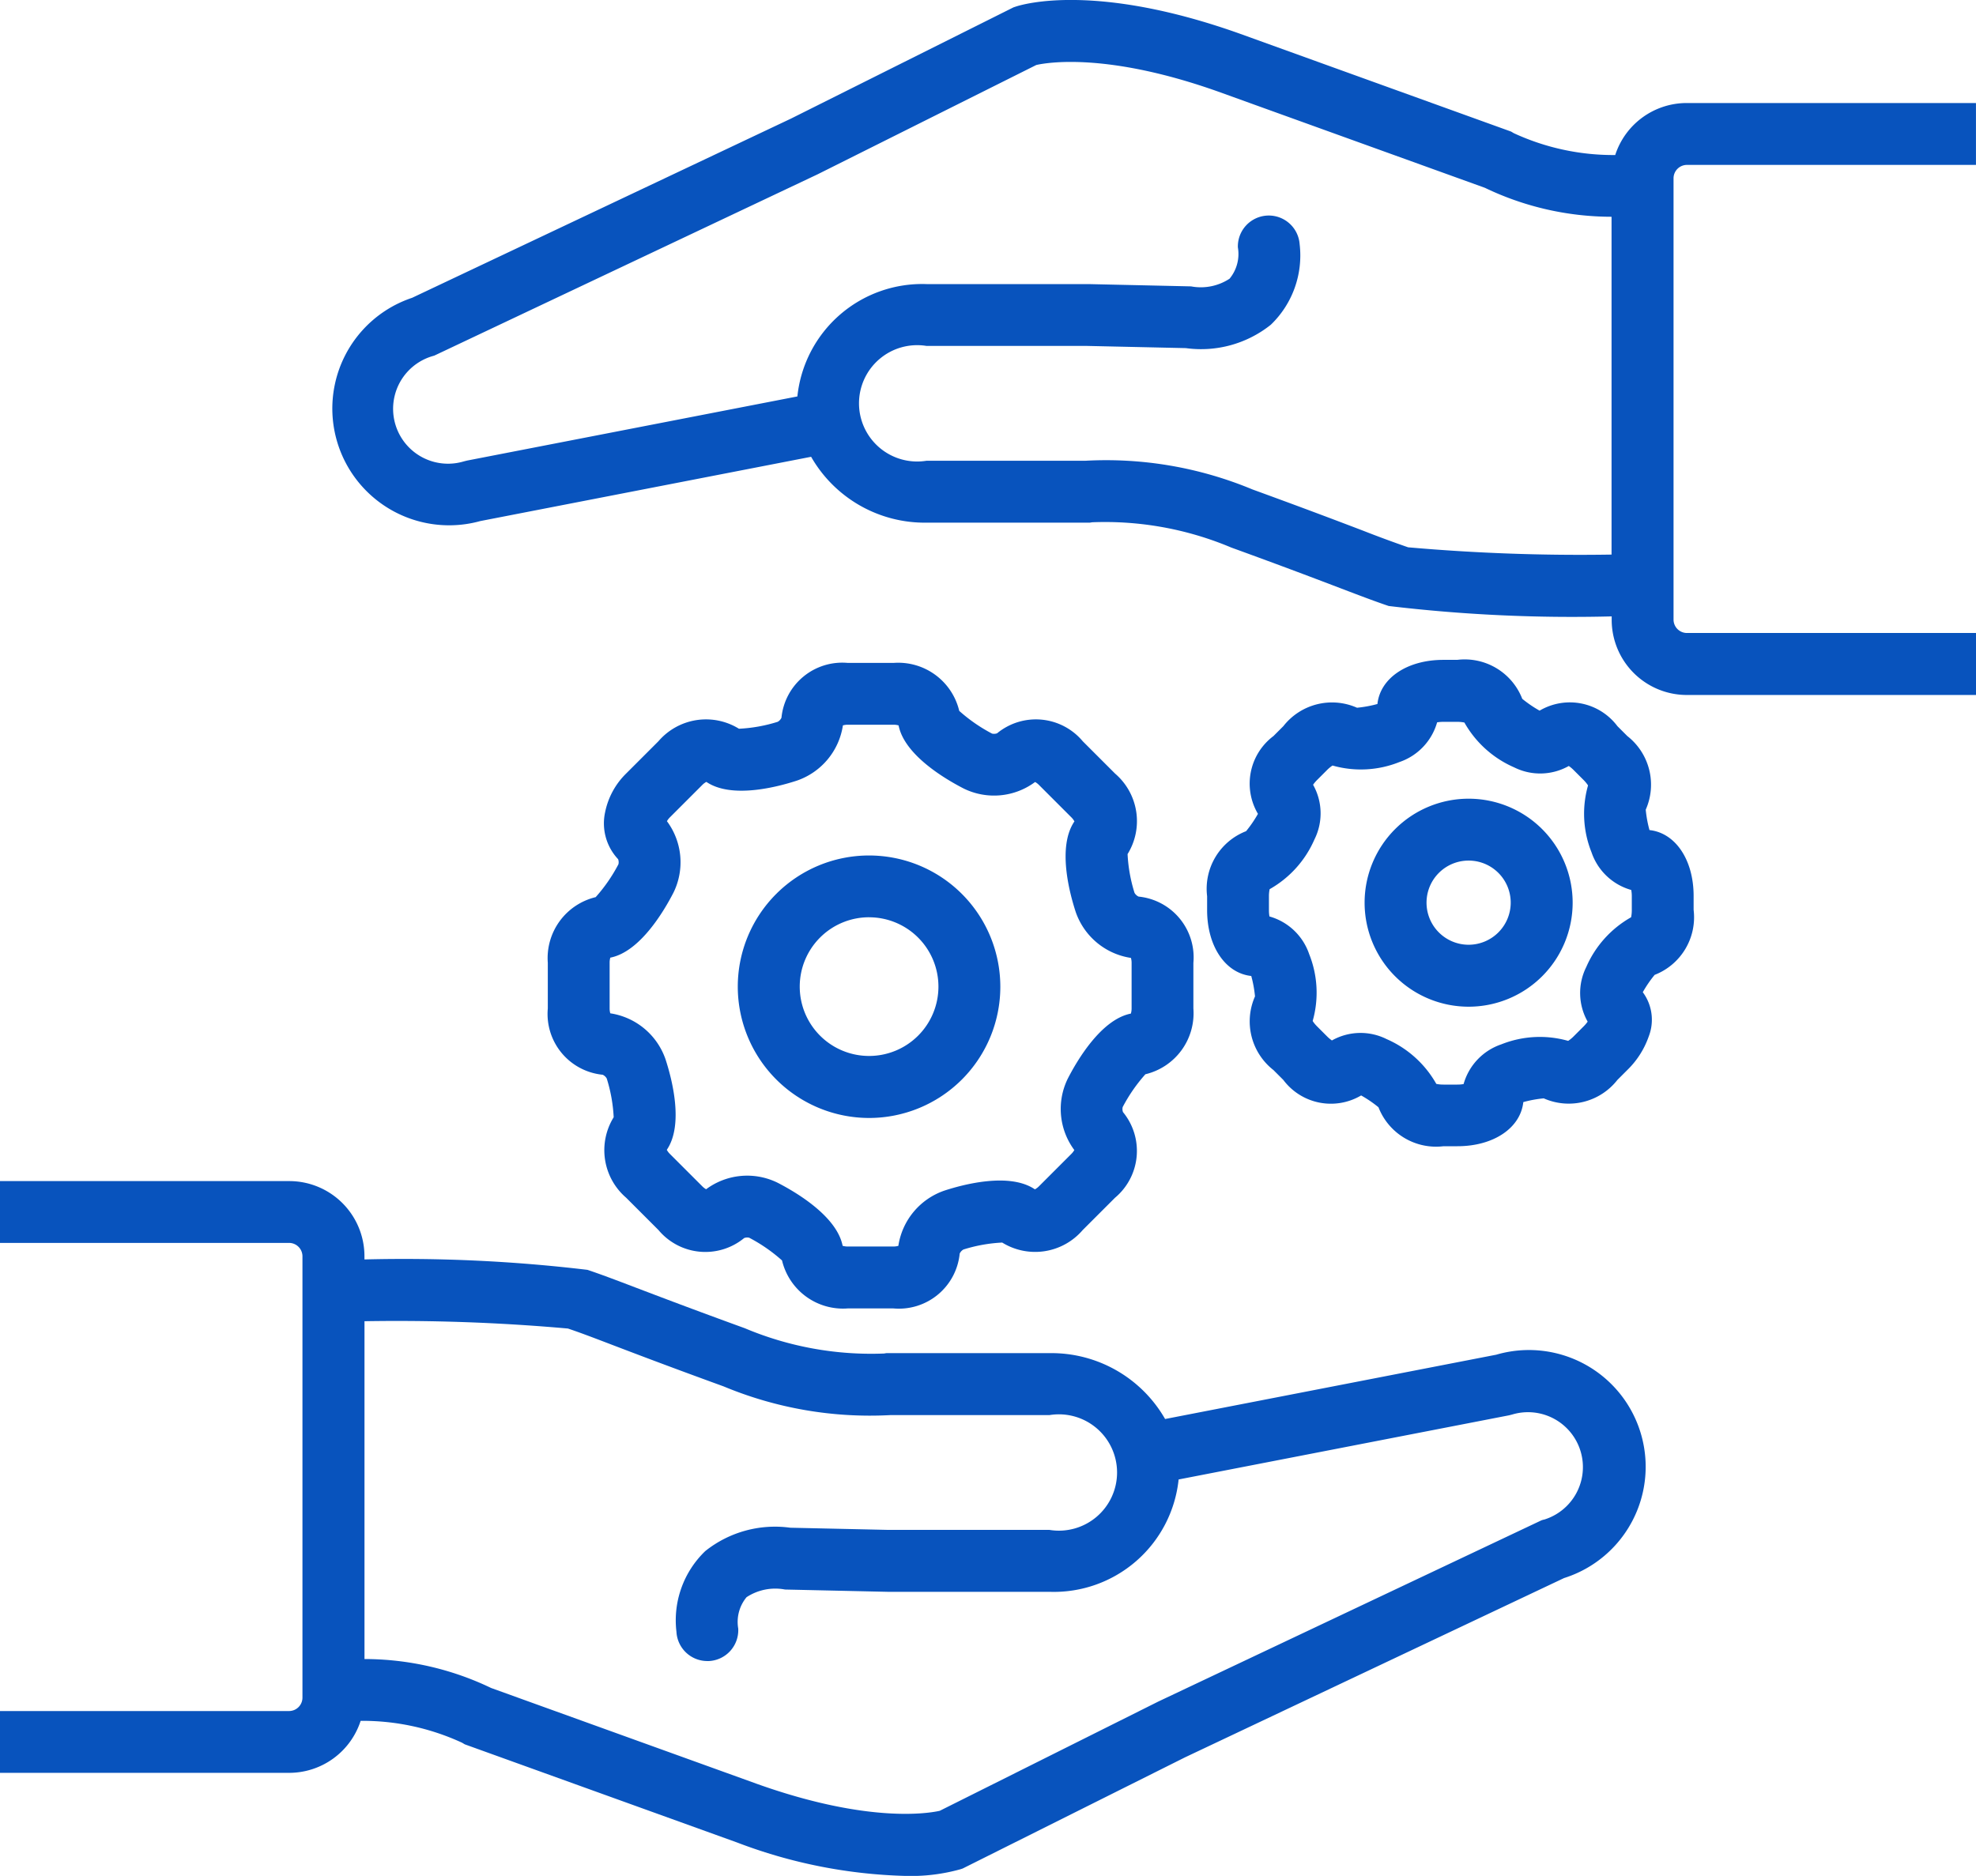
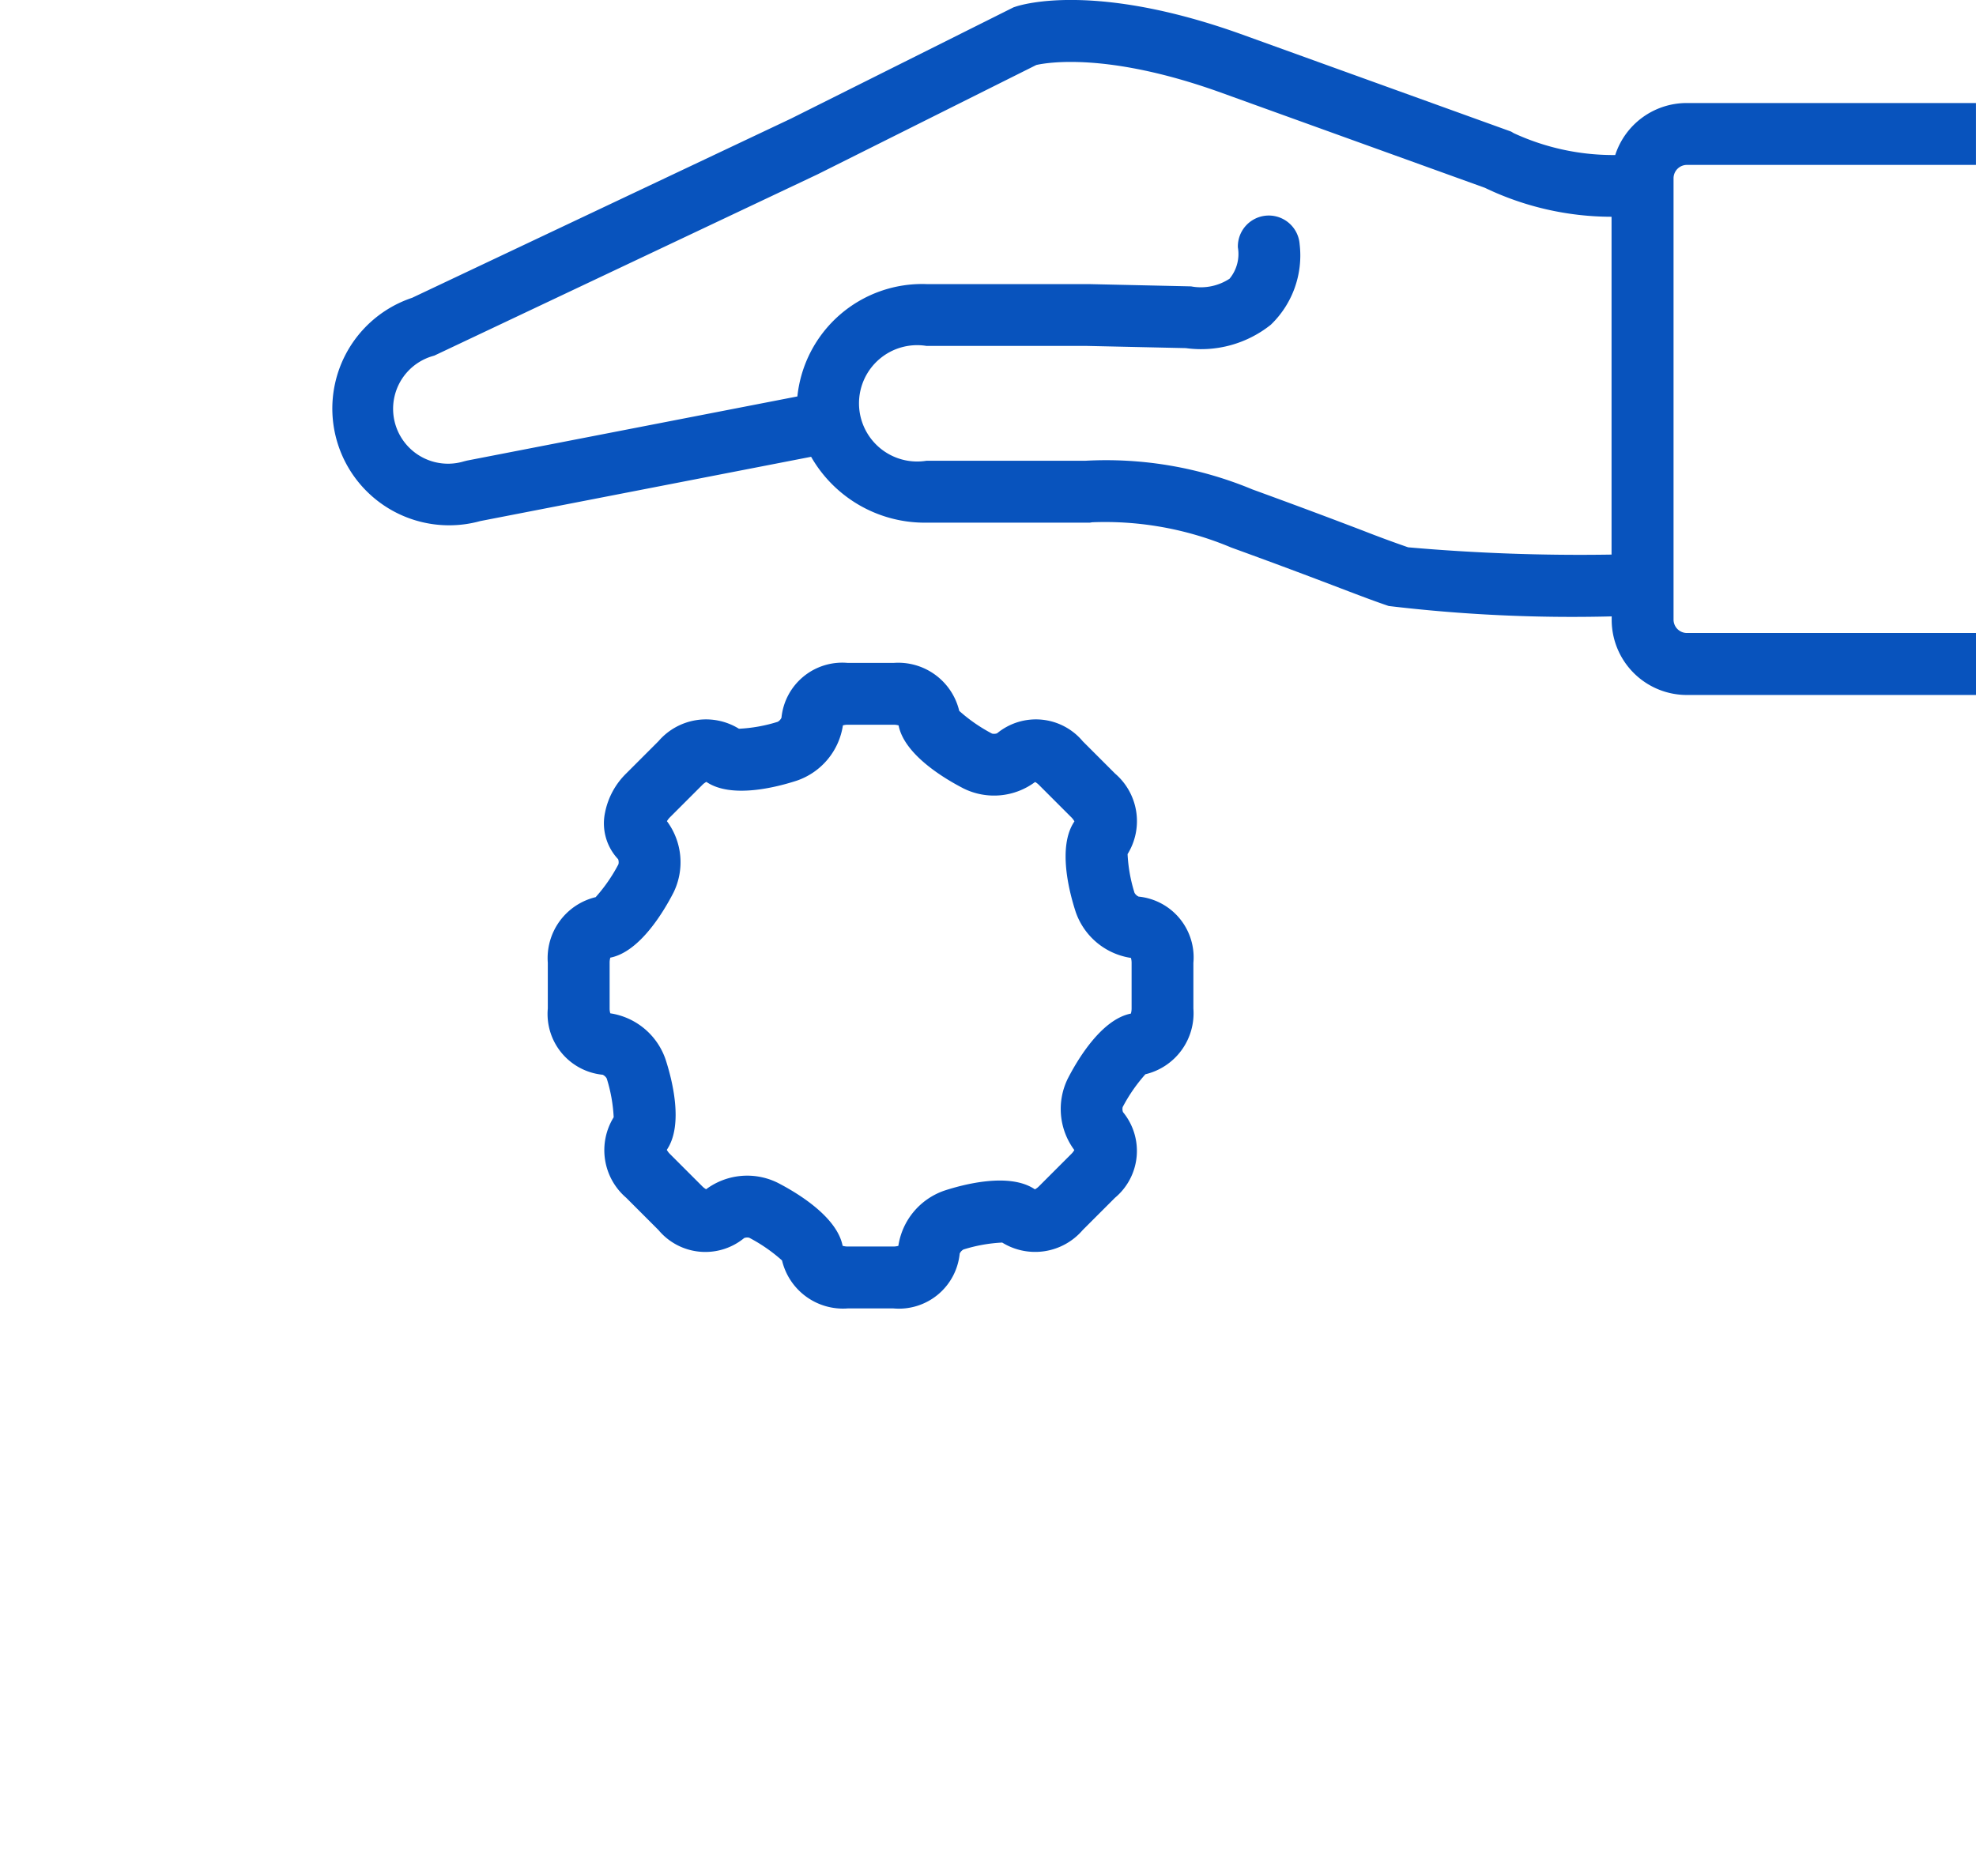
<svg xmlns="http://www.w3.org/2000/svg" data-name="Group 13039" width="56.989" height="54.113" viewBox="0 0 56.989 54.113">
  <path data-name="Path 3162" d="M240.645 219.815a1.808 1.808 0 0 0-1.384 1.894v1.319a1.762 1.762 0 0 0 1.582 1.911.258.258 0 0 1 .118.109 4.459 4.459 0 0 1 .2 1.117 1.808 1.808 0 0 0 .359 2.321l.933.933a1.762 1.762 0 0 0 2.471.231.25.25 0 0 1 .146-.009 4.663 4.663 0 0 1 .946.655 1.808 1.808 0 0 0 1.894 1.384h1.319a1.762 1.762 0 0 0 1.911-1.582.259.259 0 0 1 .109-.118 4.451 4.451 0 0 1 1.117-.2 1.807 1.807 0 0 0 2.32-.359l.933-.933a1.762 1.762 0 0 0 .231-2.471.25.25 0 0 1-.009-.146 4.667 4.667 0 0 1 .655-.946 1.808 1.808 0 0 0 1.384-1.894v-1.319a1.762 1.762 0 0 0-1.58-1.912.26.26 0 0 1-.118-.109 4.46 4.46 0 0 1-.2-1.117 1.807 1.807 0 0 0-.359-2.321l-.933-.933a1.762 1.762 0 0 0-2.471-.231.25.25 0 0 1-.146.009 4.668 4.668 0 0 1-.946-.655 1.808 1.808 0 0 0-1.894-1.384h-1.318A1.762 1.762 0 0 0 246 214.64a.258.258 0 0 1-.109.118 4.429 4.429 0 0 1-1.117.2 1.808 1.808 0 0 0-2.321.359l-.933.933a2.165 2.165 0 0 0-.609 1.13 1.507 1.507 0 0 0 .378 1.341.25.25 0 0 1 .009.146 4.658 4.658 0 0 1-.654.946zm2.242-.133a1.986 1.986 0 0 0-.19-2.057.514.514 0 0 1 .086-.112l.933-.933a.491.491 0 0 1 .118-.089c.728.495 2.049.147 2.612-.037a2 2 0 0 0 1.326-1.593.511.511 0 0 1 .14-.019h1.319a.508.508 0 0 1 .147.02c.168.856 1.35 1.55 1.88 1.822a1.985 1.985 0 0 0 2.057-.19.5.5 0 0 1 .112.086l.933.933a.491.491 0 0 1 .089.118c-.495.728-.147 2.049.037 2.612a2 2 0 0 0 1.593 1.326.512.512 0 0 1 .019.14v1.319a.508.508 0 0 1-.021.147c-.856.168-1.55 1.35-1.821 1.879a1.986 1.986 0 0 0 .19 2.057.513.513 0 0 1-.086.112l-.933.933a.489.489 0 0 1-.118.089c-.728-.494-2.049-.147-2.612.037a2 2 0 0 0-1.326 1.593.511.511 0 0 1-.14.019h-1.32a.509.509 0 0 1-.147-.02c-.168-.856-1.35-1.55-1.88-1.822a1.986 1.986 0 0 0-2.057.19.5.5 0 0 1-.112-.086l-.933-.933a.49.49 0 0 1-.089-.118c.495-.728.147-2.049-.037-2.612a2 2 0 0 0-1.593-1.326.51.51 0 0 1-.019-.14v-1.319a.509.509 0 0 1 .02-.147c.857-.167 1.551-1.349 1.823-1.879z" transform="translate(-223.462 -193.936)" style="fill:#0853bd" />
-   <path data-name="Path 3163" d="M290.475 268.053a3.786 3.786 0 1 0-3.787-3.787 3.791 3.791 0 0 0 3.787 3.787zm0-5.789a2 2 0 1 1-2 2 2 2 0 0 1 2-2.001z" transform="translate(-265.41 -235.803)" style="fill:#0853bd" />
-   <path data-name="Path 3164" d="M426.851 215.284a3.433 3.433 0 0 1-.108-.589 1.781 1.781 0 0 0-.531-2.124l-.286-.286a1.715 1.715 0 0 0-2.244-.447 3.479 3.479 0 0 1-.5-.341 1.782 1.782 0 0 0-1.877-1.124h-.4c-1.045 0-1.82.528-1.9 1.273a3.444 3.444 0 0 1-.589.108 1.781 1.781 0 0 0-2.124.531l-.286.286a1.715 1.715 0 0 0-.447 2.244 3.438 3.438 0 0 1-.342.5 1.782 1.782 0 0 0-1.124 1.877v.4c0 1.045.528 1.82 1.273 1.9a3.433 3.433 0 0 1 .108.589 1.781 1.781 0 0 0 .531 2.124l.286.286a1.714 1.714 0 0 0 2.244.447 3.475 3.475 0 0 1 .5.341 1.782 1.782 0 0 0 1.877 1.124h.4c1.045 0 1.82-.528 1.9-1.273a3.448 3.448 0 0 1 .589-.108 1.781 1.781 0 0 0 2.124-.531l.286-.286a2.5 2.5 0 0 0 .619-.97 1.334 1.334 0 0 0-.172-1.275 3.438 3.438 0 0 1 .342-.5 1.782 1.782 0 0 0 1.124-1.877v-.4c0-1.046-.528-1.82-1.273-1.9zm-.51 2.308a.985.985 0 0 1-.02.206 3.038 3.038 0 0 0-1.293 1.435 1.68 1.68 0 0 0 .04 1.576 1.04 1.04 0 0 1-.117.138l-.286.286a1.009 1.009 0 0 1-.159.131 2.992 2.992 0 0 0-1.928.1 1.694 1.694 0 0 0-1.088 1.146 1.041 1.041 0 0 1-.181.015h-.4a.982.982 0 0 1-.206-.02 3.04 3.04 0 0 0-1.435-1.293 1.68 1.68 0 0 0-1.576.04 1.029 1.029 0 0 1-.138-.116l-.286-.286a1.009 1.009 0 0 1-.131-.159 2.987 2.987 0 0 0-.1-1.928 1.694 1.694 0 0 0-1.146-1.088 1.038 1.038 0 0 1-.015-.181v-.4a.99.99 0 0 1 .02-.206 3.034 3.034 0 0 0 1.293-1.436 1.68 1.68 0 0 0-.04-1.576 1 1 0 0 1 .116-.138l.286-.286a1.01 1.01 0 0 1 .159-.131 2.986 2.986 0 0 0 1.928-.1 1.7 1.7 0 0 0 1.088-1.145 1.04 1.04 0 0 1 .181-.015h.4a.982.982 0 0 1 .206.02 3.041 3.041 0 0 0 1.435 1.293 1.68 1.68 0 0 0 1.576-.04 1.028 1.028 0 0 1 .138.116l.286.286a.985.985 0 0 1 .131.159 2.987 2.987 0 0 0 .1 1.928 1.694 1.694 0 0 0 1.146 1.088 1.037 1.037 0 0 1 .016.181z" transform="translate(-379.279 -191.338)" style="fill:#0853bd" />
-   <path data-name="Path 3165" d="M451.6 244.88a3 3 0 1 0 3 3 3 3 0 0 0-3-3zm0 4.213a1.214 1.214 0 1 1 1.214-1.214 1.216 1.216 0 0 1-1.214 1.214z" transform="translate(-409.244 -221.84)" style="fill:#0853bd" />
-   <path data-name="Path 3166" d="m138.645 360.314-9.54 1.853a3.776 3.776 0 0 0-3.332-1.9h-4.707l-.07.011a9.384 9.384 0 0 1-4.013-.73c-1.517-.551-2.469-.915-3.164-1.179-.6-.229-1-.38-1.374-.505a44.71 44.71 0 0 0-6.431-.3v-.094a2.168 2.168 0 0 0-2.166-2.166H95.5v1.783h8.344a.387.387 0 0 1 .382.382v12.74a.387.387 0 0 1-.382.382H95.5v1.783h8.344a2.168 2.168 0 0 0 2.06-1.5 6.839 6.839 0 0 1 2.927.632l.075.045 7.857 2.833a14.636 14.636 0 0 0 4.844.963 5.3 5.3 0 0 0 1.6-.193l.06-.02 6.417-3.209 10.928-5.17a3.367 3.367 0 0 0-1.967-6.44zm1.384 4.754-.064.019-11.053 5.229-6.306 3.153c-.306.069-2.037.371-5.239-.765l-7.7-2.778a8.455 8.455 0 0 0-3.652-.835v-9.745a55.7 55.7 0 0 1 5.867.211c.341.114.723.259 1.3.48.7.267 1.66.633 3.19 1.189a10.969 10.969 0 0 0 4.814.828h4.585a1.678 1.678 0 1 1 0 3.312h-4.634l-2.843-.063a3.225 3.225 0 0 0-2.451.674 2.77 2.77 0 0 0-.831 2.327.892.892 0 0 0 .89.845h.048a.892.892 0 0 0 .844-.937 1.119 1.119 0 0 1 .24-.905 1.509 1.509 0 0 1 1.052-.231l.059.01 2.963.066h4.664a3.618 3.618 0 0 0 3.723-3.241l9.531-1.851.087-.022a1.584 1.584 0 1 1 .916 3.033z" transform="translate(-95.503 -321.233)" style="fill:#0853bd" />
  <path data-name="Path 3167" d="M236.314 37.374h8.344V35.59h-8.344a2.168 2.168 0 0 0-2.06 1.5 6.84 6.84 0 0 1-2.927-.631l-.075-.045-7.852-2.834c-4.12-1.462-6.215-.845-6.44-.77l-.06.02-6.417 3.209-10.928 5.17a3.368 3.368 0 0 0 1.967 6.44l9.541-1.854a3.776 3.776 0 0 0 3.332 1.9h4.705l.07-.011a9.373 9.373 0 0 1 4.013.73c1.517.551 2.469.914 3.164 1.179.6.229 1 .38 1.374.506a44.713 44.713 0 0 0 6.431.3v.101a2.168 2.168 0 0 0 2.166 2.166h8.344v-1.788h-8.344a.387.387 0 0 1-.382-.382V37.757a.387.387 0 0 1 .382-.382zm-8.033 11.032a33.688 33.688 0 0 1-1.3-.48c-.7-.267-1.66-.632-3.189-1.189a10.977 10.977 0 0 0-4.814-.828h-4.585a1.678 1.678 0 1 1 0-3.312h4.634l2.843.063a3.223 3.223 0 0 0 2.451-.674 2.77 2.77 0 0 0 .831-2.327.892.892 0 0 0-1.781.094 1.119 1.119 0 0 1-.24.905 1.512 1.512 0 0 1-1.052.231l-.059-.01-2.962-.066h-4.668a3.618 3.618 0 0 0-3.723 3.241l-9.531 1.851-.087.022a1.584 1.584 0 0 1-.915-3.033l.064-.019 11.053-5.229 6.306-3.153c.306-.07 2.037-.371 5.239.765l7.7 2.778a8.454 8.454 0 0 0 3.652.835v9.745a56.629 56.629 0 0 1-5.869-.21z" transform="translate(-187.67 -32.618)" style="fill:#0853bd" />
</svg>